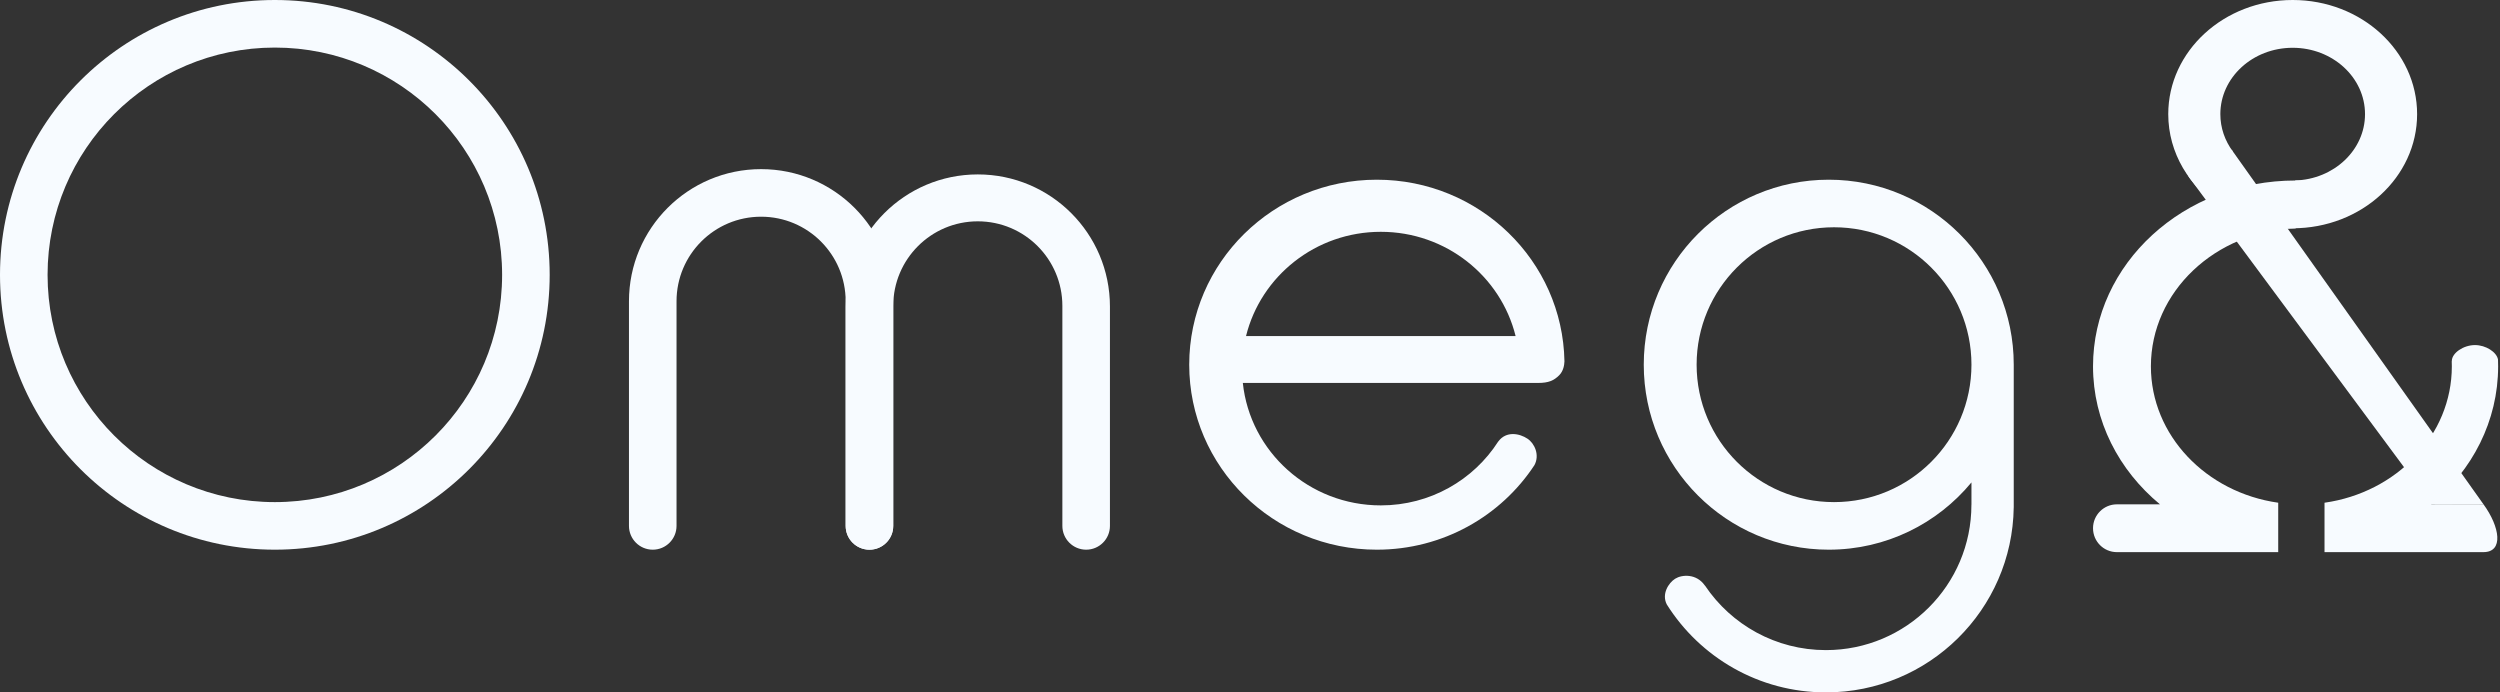
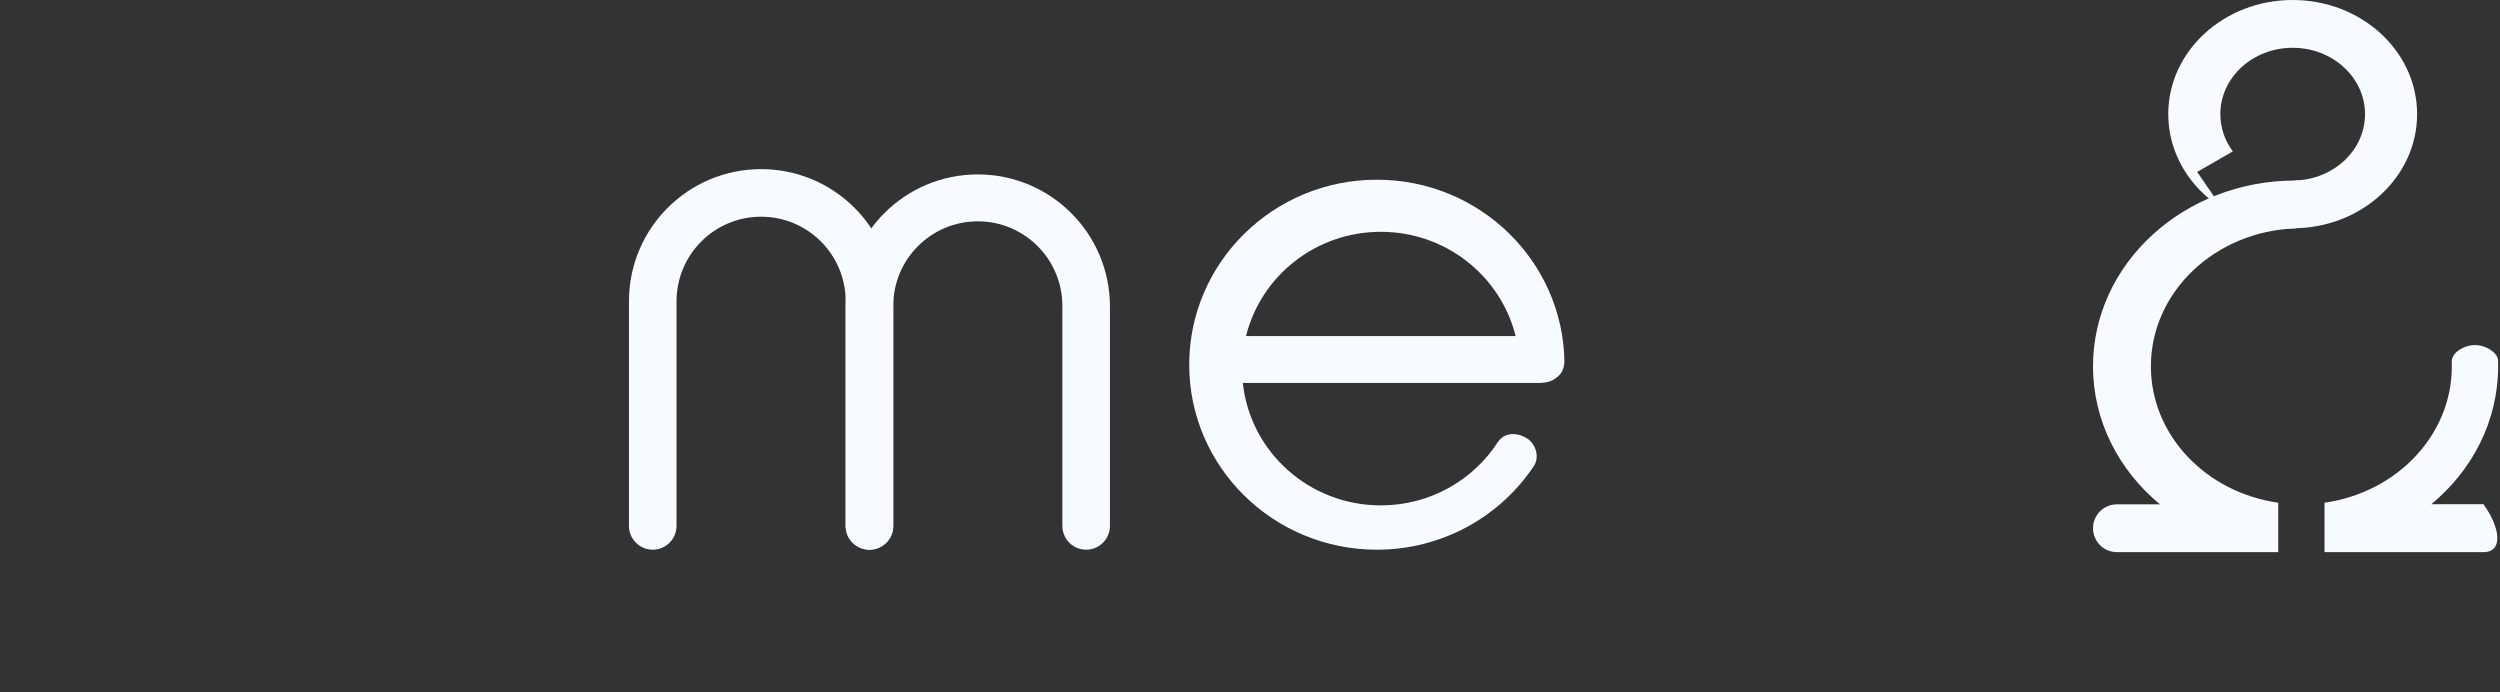
<svg xmlns="http://www.w3.org/2000/svg" width="473" height="131" viewBox="0 0 473 131" fill="none">
  <rect x="0" y="0" width="473" height="131" fill="#333333" stroke="none" />
  <path fill-rule="evenodd" clip-rule="evenodd" d="M185 33C171.193 33 160 44.193 160 58V99.5C160 101.985 162.015 104 164.5 104V104C166.985 104 169 101.985 169 99.5V57.875C169 49.038 176.163 41.875 185 41.875C193.837 41.875 201 49.038 201 57.875V99.5C201 101.985 203.015 104 205.5 104V104C207.985 104 210 101.985 210 99.5V58C210 44.193 198.807 33 185 33Z" fill="#F7FBFF" />
  <path fill-rule="evenodd" clip-rule="evenodd" d="M144 32C130.193 32 119 43.193 119 57V99.5C119 101.985 121.015 104 123.5 104V104C125.985 104 128 101.985 128 99.5V57C128 48.163 135.163 41 144 41C152.837 41 160 48.163 160 57V99.5C160 101.985 162.015 104 164.5 104V104C166.985 104 169 101.985 169 99.5V57C169 43.193 157.807 32 144 32Z" fill="#F7FBFF" />
  <path fill-rule="evenodd" clip-rule="evenodd" d="M295.994 68.359C295.647 49.325 279.889 34 260.5 34C240.894 34 225 49.67 225 69C225 88.33 240.894 104 260.5 104C273.003 104 283.996 97.627 290.321 87.997C291.332 86.099 290.376 83.918 289 83C287.5 82 285 81.5 283.5 83.5C283.484 83.521 283.467 83.54 283.449 83.558C278.797 90.806 270.594 95.62 261.25 95.62C247.681 95.62 236.517 85.47 235.142 72.451H287.358C287.358 72.451 287.358 72.452 287.357 72.453H287.414H291C293 72.453 294 72 295 71C295.82 70.18 295.968 69.024 295.994 68.359ZM261.25 43.859C248.906 43.859 238.553 52.259 235.749 63.578H286.751C283.947 52.259 273.594 43.859 261.25 43.859Z" fill="#F7FBFF" />
-   <path fill-rule="evenodd" clip-rule="evenodd" d="M381 69C381 49.67 365.33 34 346 34C326.67 34 311 49.67 311 69C311 88.33 326.67 104 346 104C356.869 104 366.58 99.046 373 91.273V95.5H372.992C372.992 110.688 360.669 123 345.467 123C335.957 123 327.573 118.182 322.628 110.856C322.589 110.817 322.551 110.773 322.517 110.724C320.933 108.5 318.208 108.691 316.933 109.5C315.687 110.291 314.341 112.377 315.359 114.363C321.645 124.357 332.78 131 345.467 131C364.924 131 380.729 115.376 380.997 96H381V95.523C381 95.516 381 95.508 381 95.5L381 69ZM347 95C361.359 95 373 83.359 373 69C373 54.641 361.359 43 347 43C332.641 43 321 54.641 321 69C321 83.359 332.641 95 347 95Z" fill="#F7FBFF" />
-   <path fill-rule="evenodd" clip-rule="evenodd" d="M52 104C80.719 104 104 80.719 104 52C104 23.281 80.719 0 52 0C23.281 0 0 23.281 0 52C0 80.719 23.281 104 52 104ZM52 95C75.748 95 95 75.748 95 52C95 28.252 75.748 9 52 9C28.252 9 9 28.252 9 52C9 75.748 28.252 95 52 95Z" fill="#F7FBFF" />
  <path fill-rule="evenodd" clip-rule="evenodd" d="M472.646 69.307C472.646 79.66 467.768 88.968 460.005 95.401C465.223 95.4 468.89 95.398 469.864 95.398C473.005 99.707 473.723 104.463 469.864 104.463H439.798V95.116C453.441 93.183 463.887 82.364 463.887 69.307C463.887 68.987 463.88 68.668 463.868 68.351C463.88 68.341 463.886 68.325 463.886 68.302C463.886 66.796 466.076 65.289 468.266 65.289C470.318 65.289 472.371 66.612 472.621 68.019C472.637 68.446 472.646 68.876 472.646 69.307ZM431.038 95.116C417.395 93.183 406.95 82.364 406.95 69.307C406.95 55.214 419.119 43.728 434.343 43.21L434.323 43.191L448.083 36.486C443.812 34.978 439.173 34.151 434.323 34.151C413.158 34.151 396 49.891 396 69.307C396 79.669 400.887 88.984 408.662 95.419L400.516 95.421C398.02 95.422 396 97.446 396 99.942C396 102.439 398.017 104.463 400.513 104.463H431.038V95.116Z" fill="#F7FBFF" />
  <path fill-rule="evenodd" clip-rule="evenodd" d="M457.317 21.596C457.317 33.523 446.777 43.191 433.776 43.191C430.915 43.191 428.173 42.723 425.637 41.866L435.581 36.133L434.219 34.145C441.573 33.93 447.462 28.394 447.462 21.596C447.462 14.661 441.334 9.04 433.775 9.04C426.216 9.04 420.089 14.661 420.089 21.596C420.089 24.208 420.959 26.635 422.448 28.645L415.709 32.529L420.391 39.364C414.254 35.466 410.234 28.961 410.234 21.596C410.234 9.669 420.774 0 433.776 0C446.777 0 457.317 9.669 457.317 21.596Z" fill="#F7FBFF" />
-   <path d="M414.044 33.364L418.026 30.811L422.234 28.337L469.864 95.399L460.054 95.423L414.044 33.364Z" fill="#F7FBFF" />
</svg>